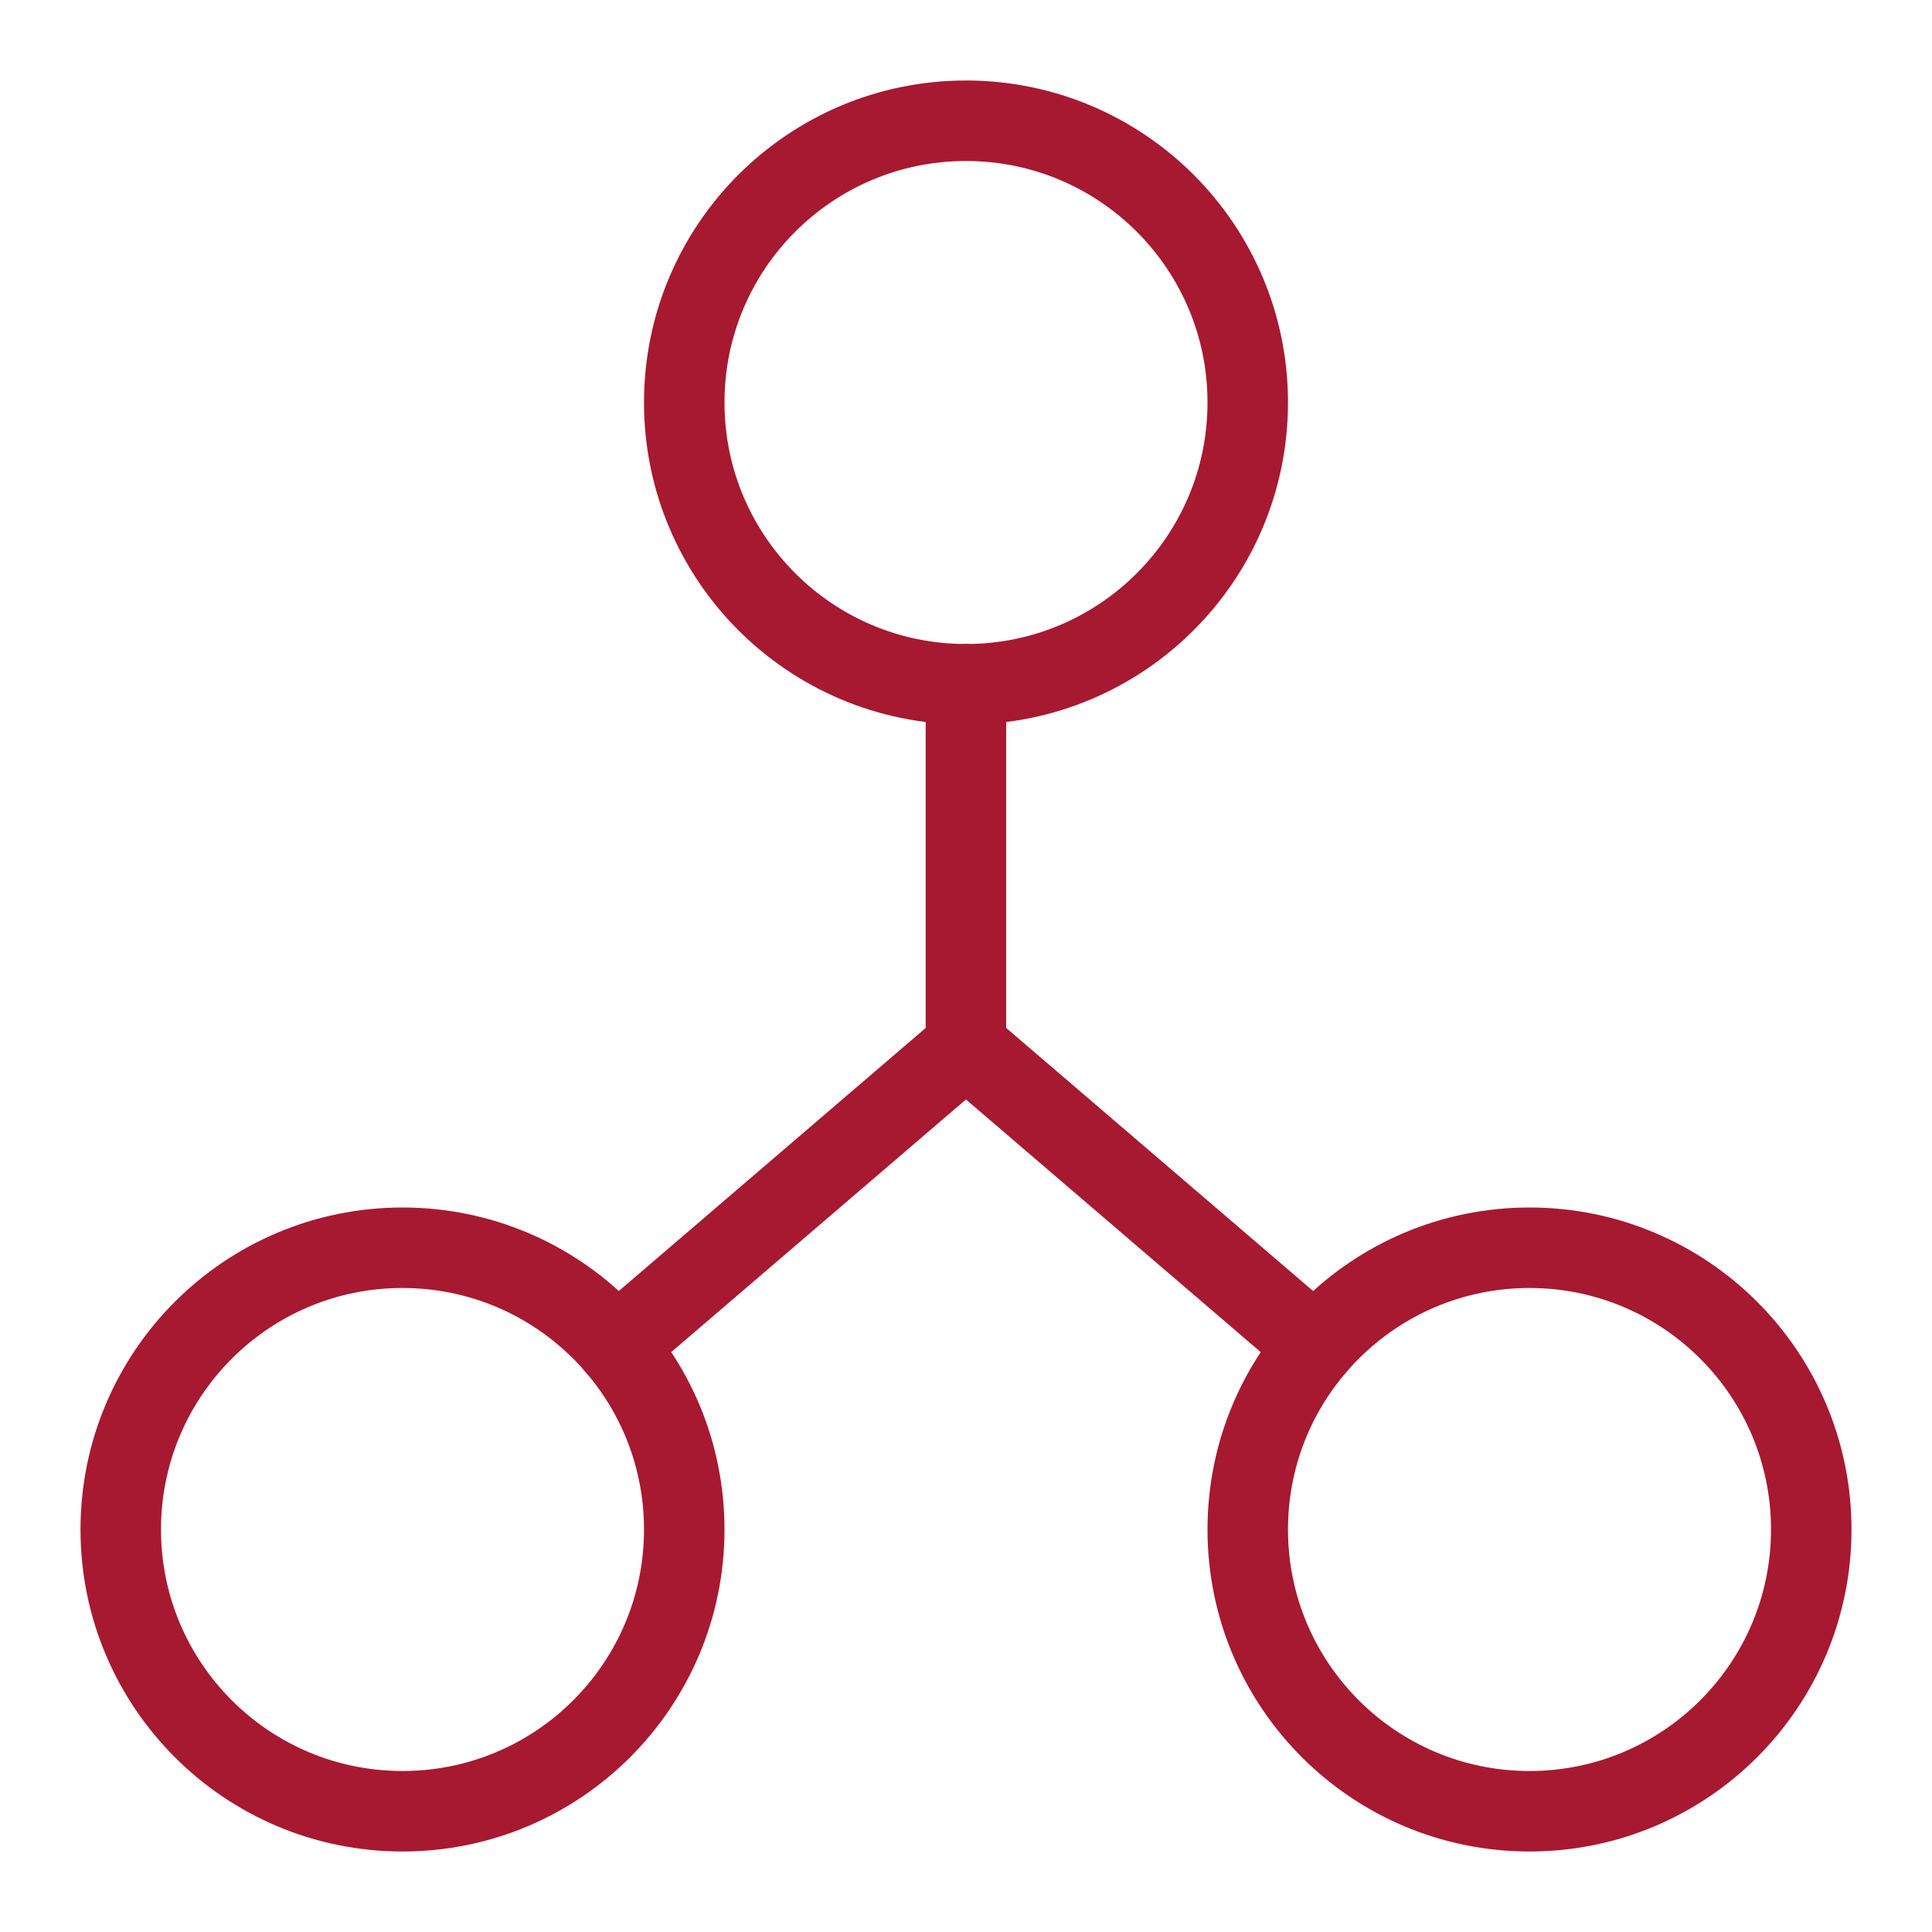
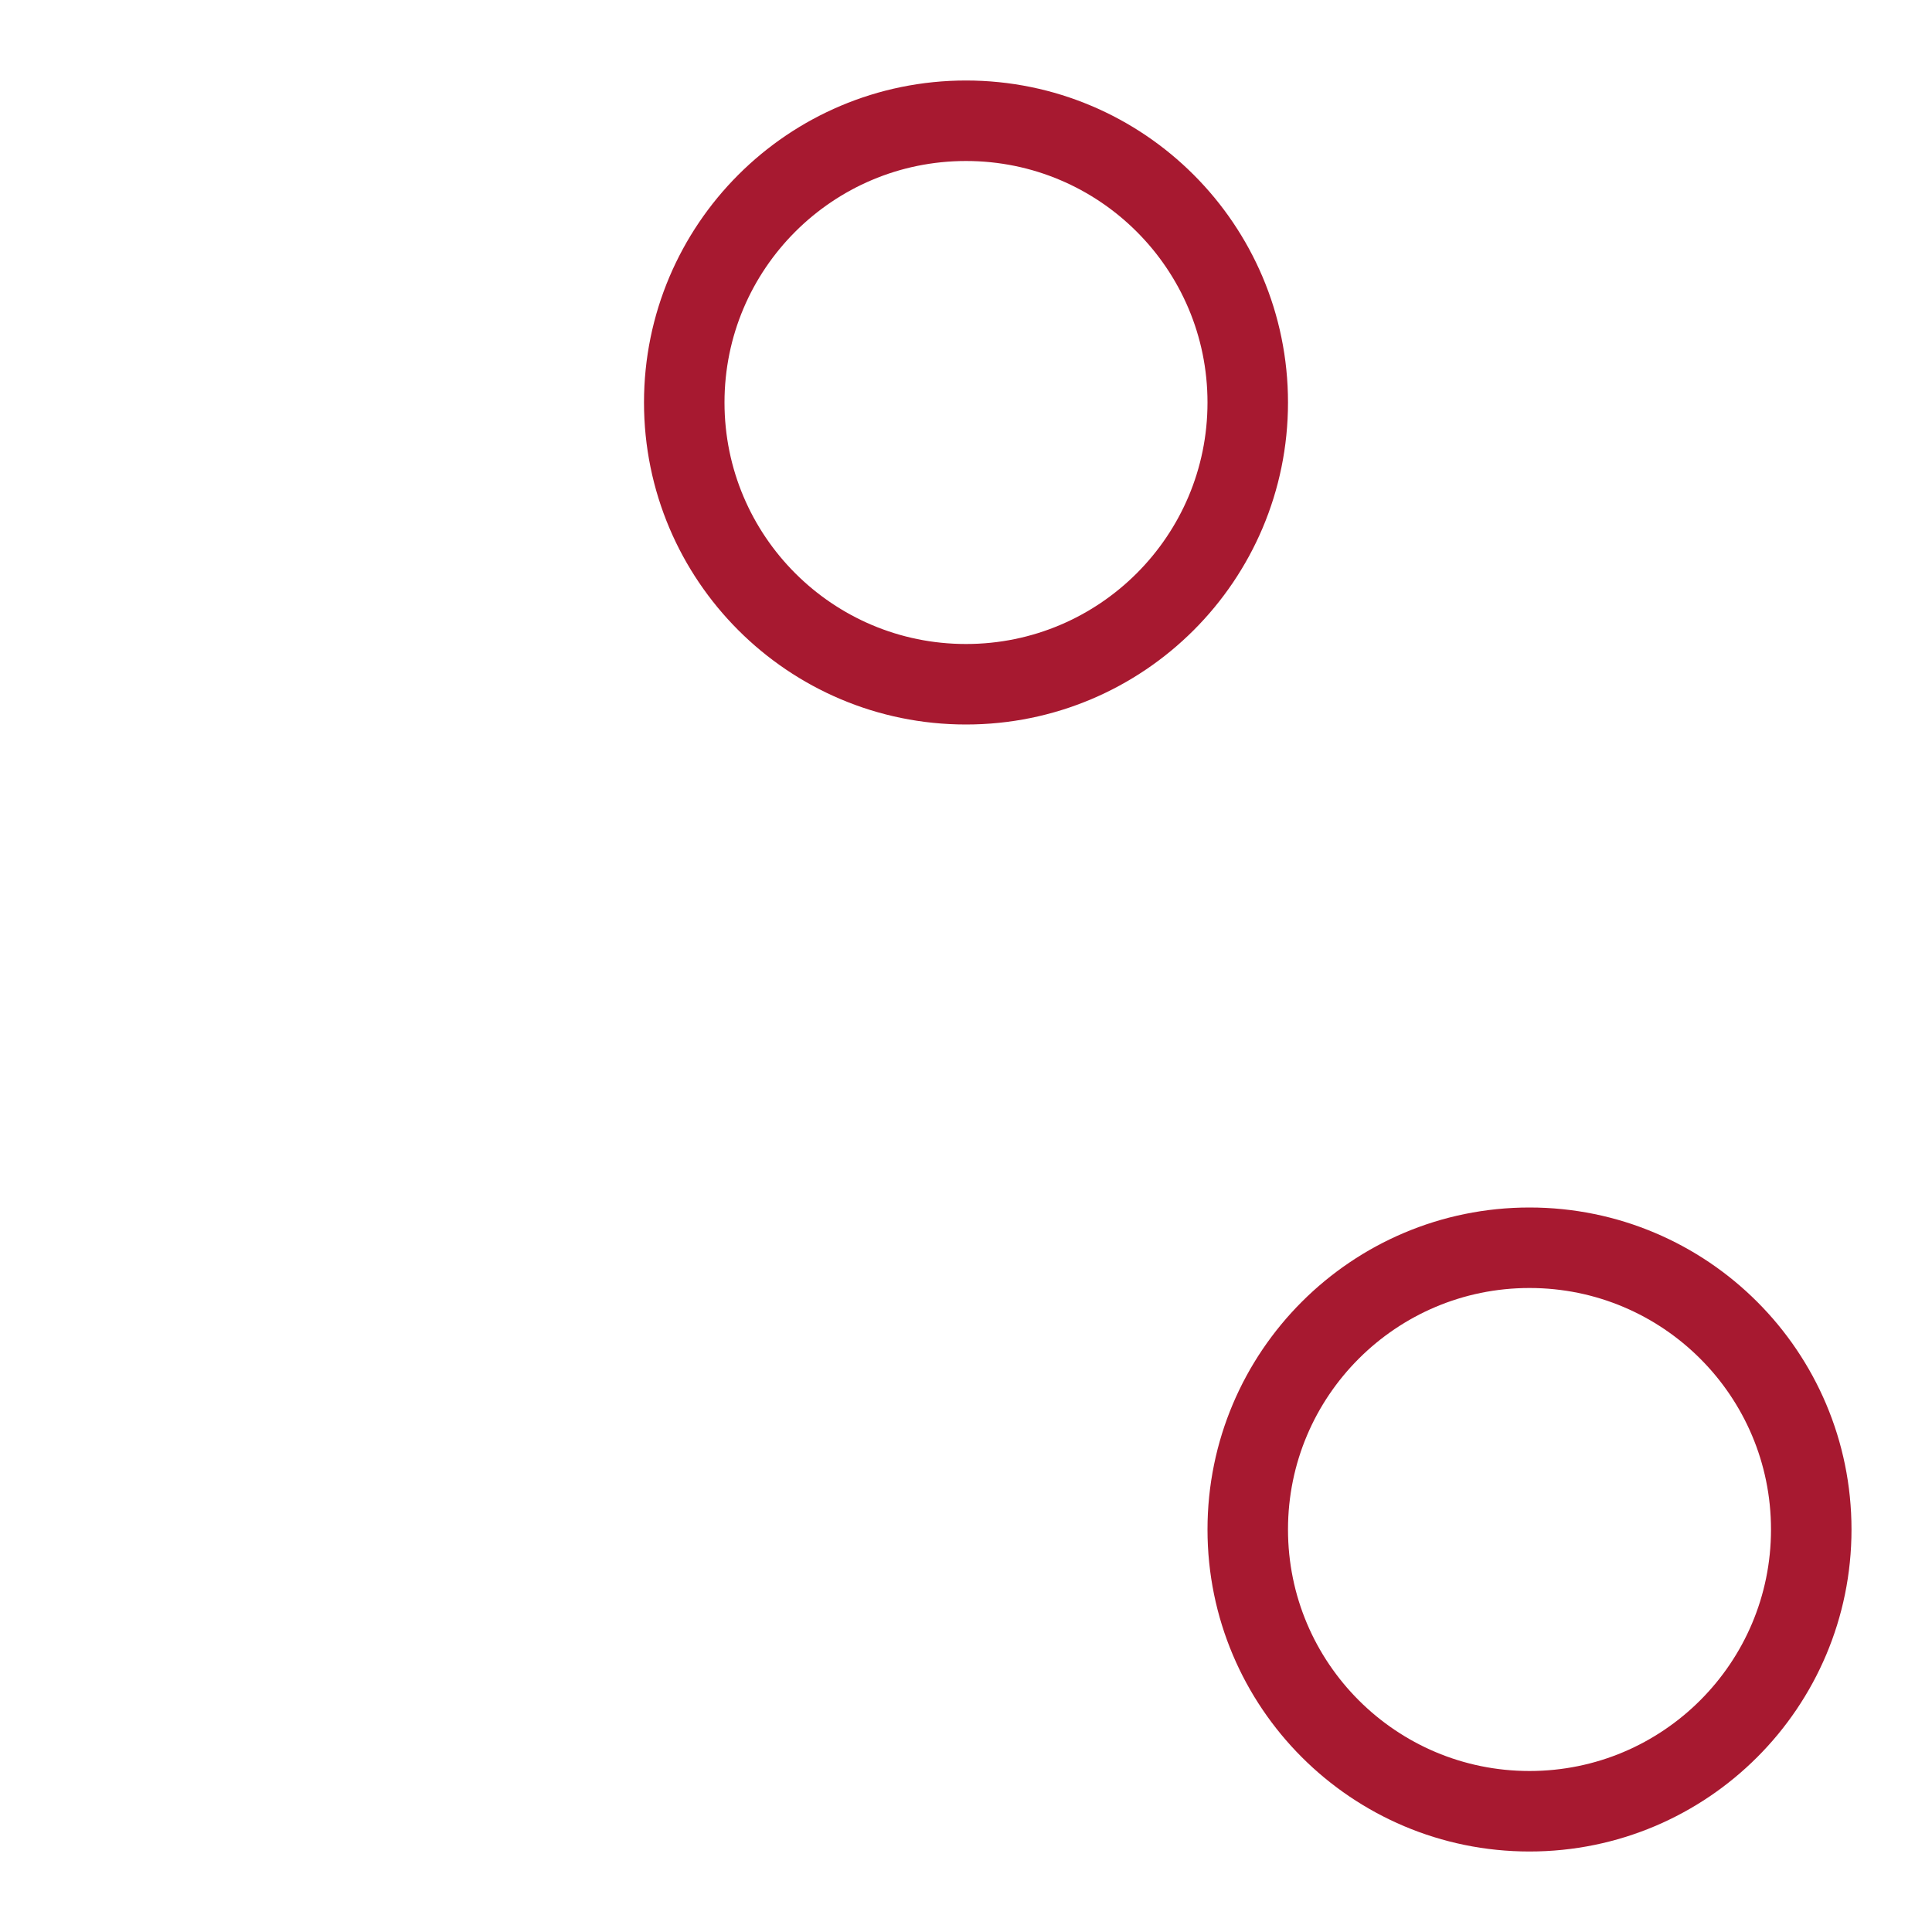
<svg xmlns="http://www.w3.org/2000/svg" width="48" height="48" viewBox="0 0 48 48" fill="none">
-   <path d="M23.998 17V26L15.312 33.445" stroke="#a71930" stroke-width="2" stroke-miterlimit="10" stroke-linecap="round" stroke-linejoin="round" />
-   <path d="M24 26L32.686 33.445" stroke="#a71930" stroke-width="2" stroke-miterlimit="10" stroke-linecap="round" stroke-linejoin="round" />
  <path d="M24 17C27.866 17 31 13.866 31 10C31 6.134 27.866 3 24 3C20.134 3 17 6.134 17 10C17 13.866 20.134 17 24 17Z" stroke="#a71930" stroke-width="2" stroke-miterlimit="10" stroke-linecap="round" stroke-linejoin="round" />
-   <path d="M10 45C13.866 45 17 41.866 17 38C17 34.134 13.866 31 10 31C6.134 31 3 34.134 3 38C3 41.866 6.134 45 10 45Z" stroke="#a71930" stroke-width="2" stroke-miterlimit="10" stroke-linecap="round" stroke-linejoin="round" />
  <path d="M38 45C41.866 45 45 41.866 45 38C45 34.134 41.866 31 38 31C34.134 31 31 34.134 31 38C31 41.866 34.134 45 38 45Z" stroke="#a71930" stroke-width="2" stroke-miterlimit="10" stroke-linecap="round" stroke-linejoin="round" />
</svg>